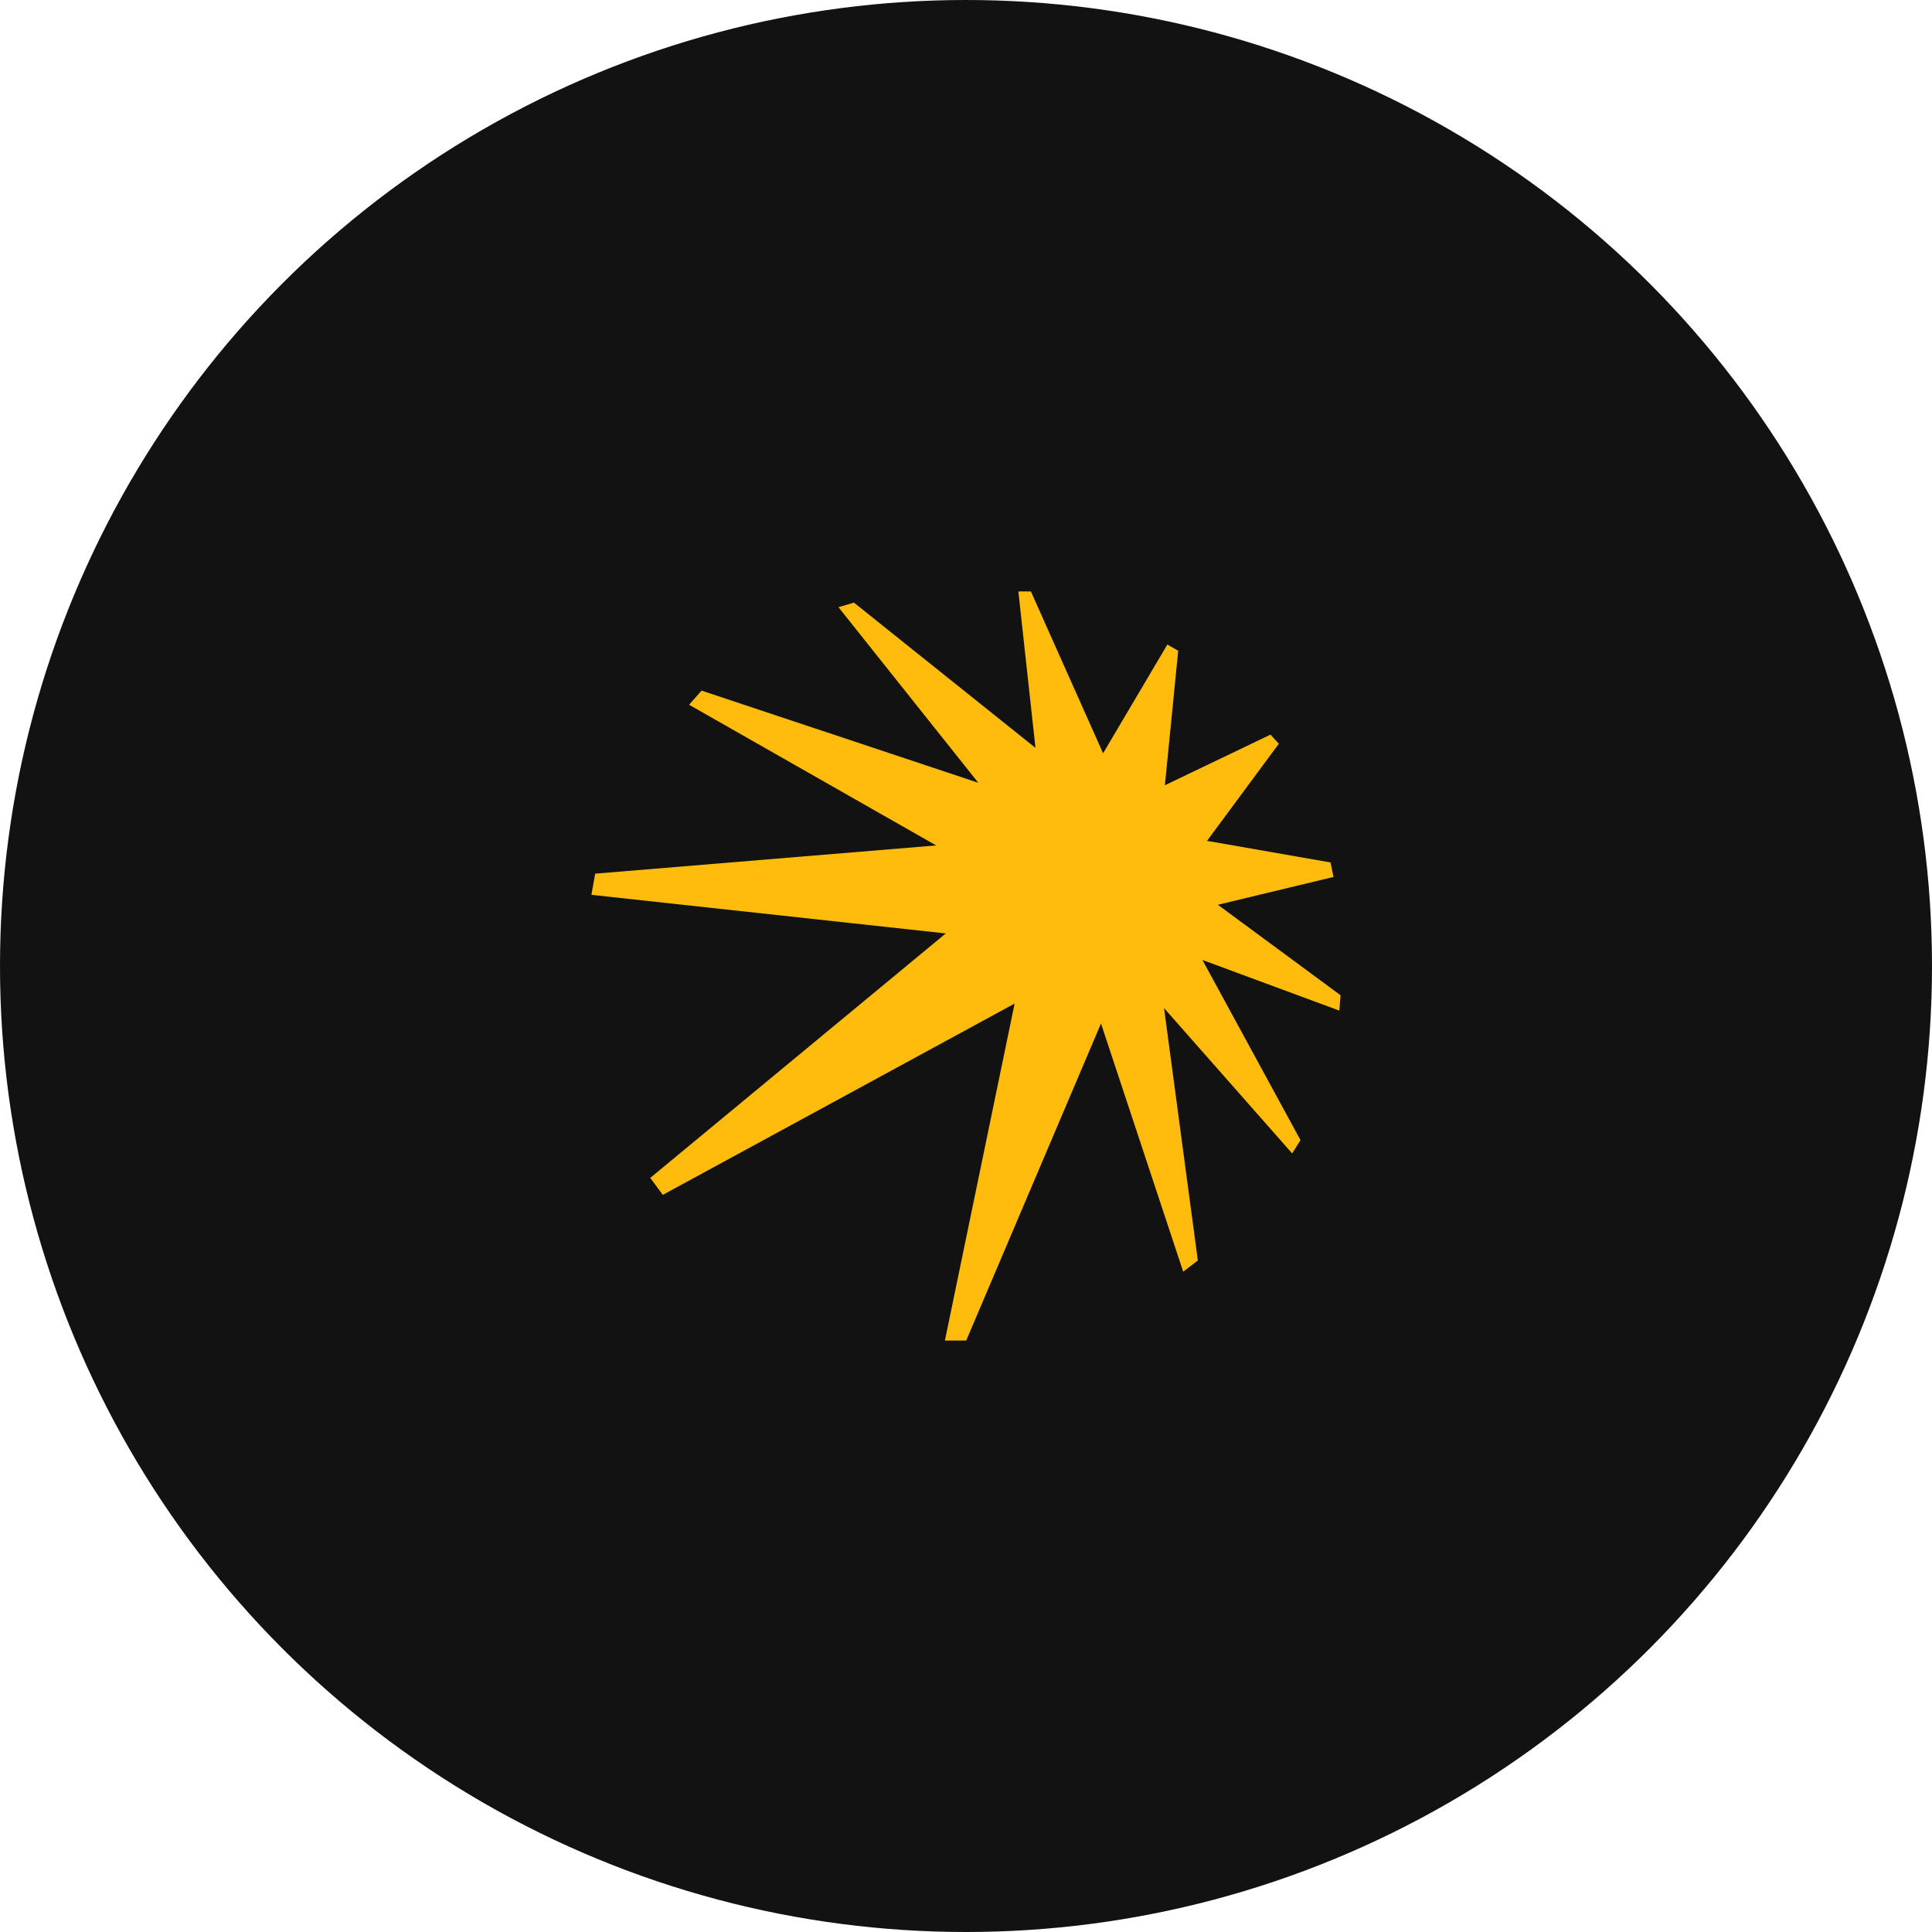
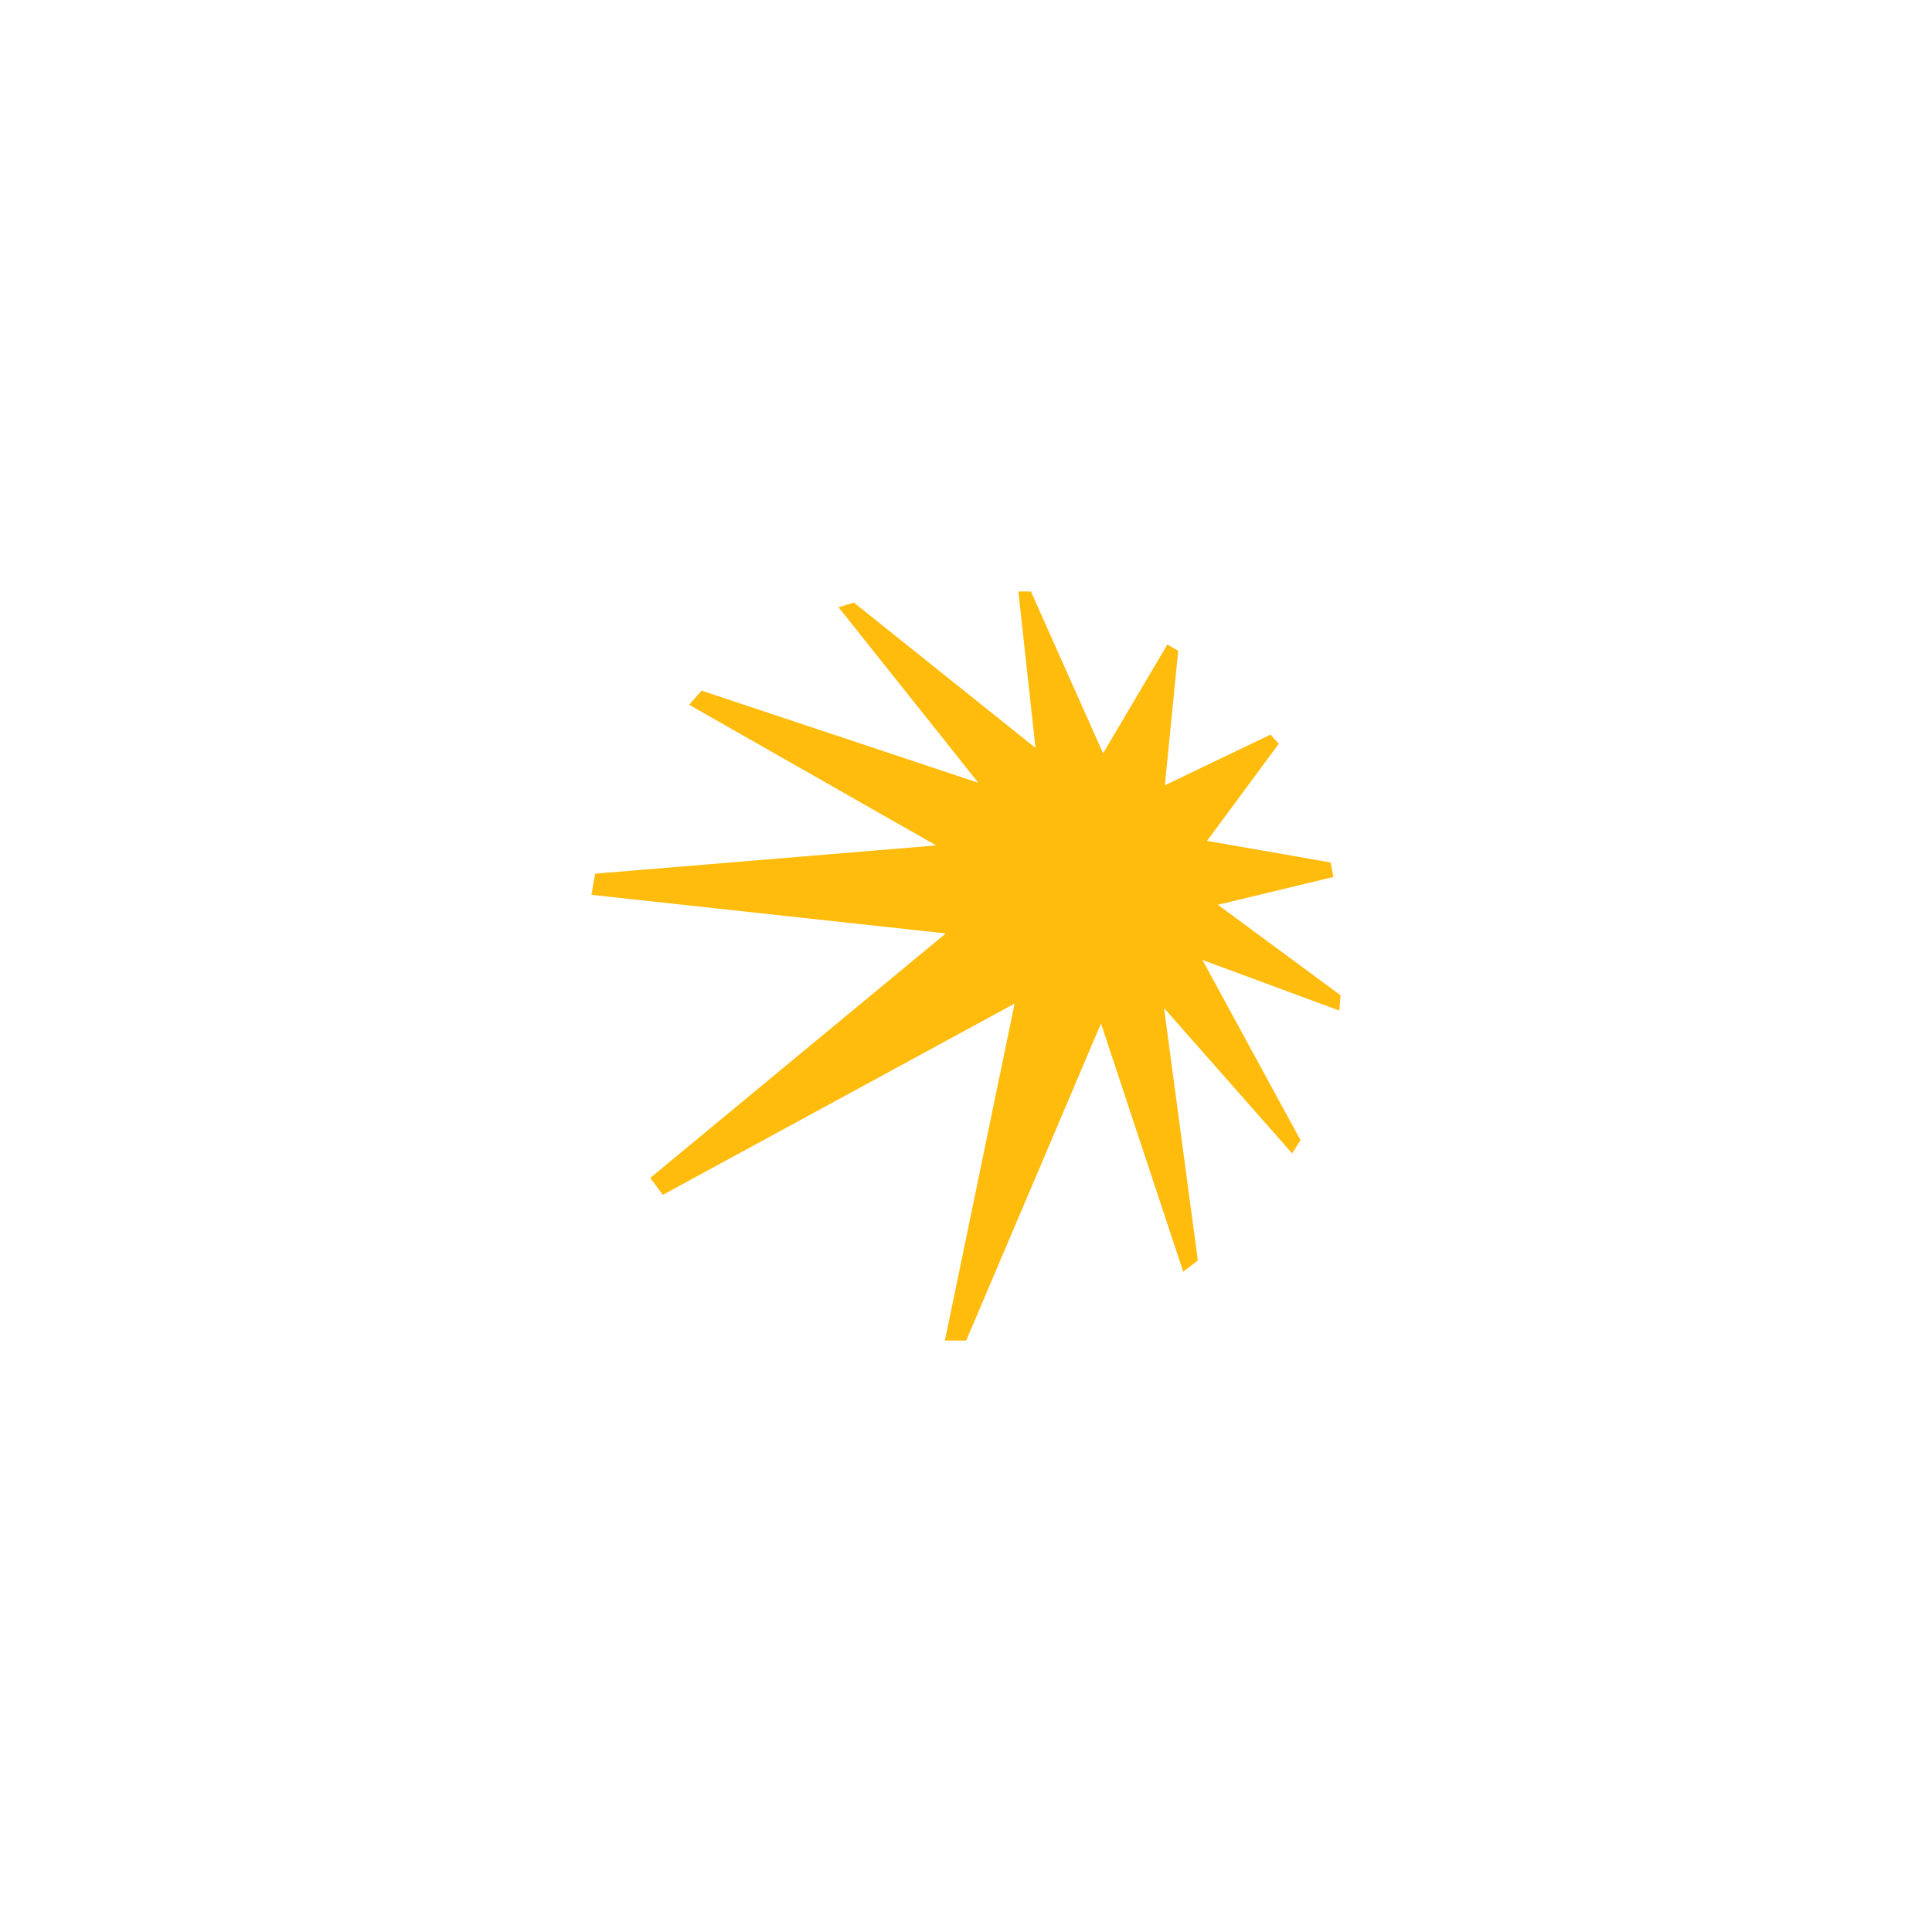
<svg xmlns="http://www.w3.org/2000/svg" width="49" height="49" viewBox="0 0 49 49" fill="none">
-   <circle cx="24.5" cy="24.5" r="24.5" fill="#121212" />
  <path d="M33.82 22.242L33.746 21.874L30.613 21.326L32.434 18.863L32.222 18.632L29.544 19.916L29.882 16.505L29.607 16.347L27.977 19.105L26.146 15H25.828L26.262 18.968L21.658 15.284L21.266 15.4L24.812 19.853L17.794 17.516L17.477 17.874L23.743 21.442L15.095 22.158L15 22.695L23.987 23.674L16.492 29.874L16.81 30.305L25.733 25.453L23.965 34H24.505L27.924 25.958L30.009 32.253L30.38 31.968L29.523 25.568L32.772 29.253L32.984 28.916L30.496 24.347L33.968 25.631L34 25.242L30.888 22.947L33.82 22.242Z" fill="#FFBC0D" />
</svg>